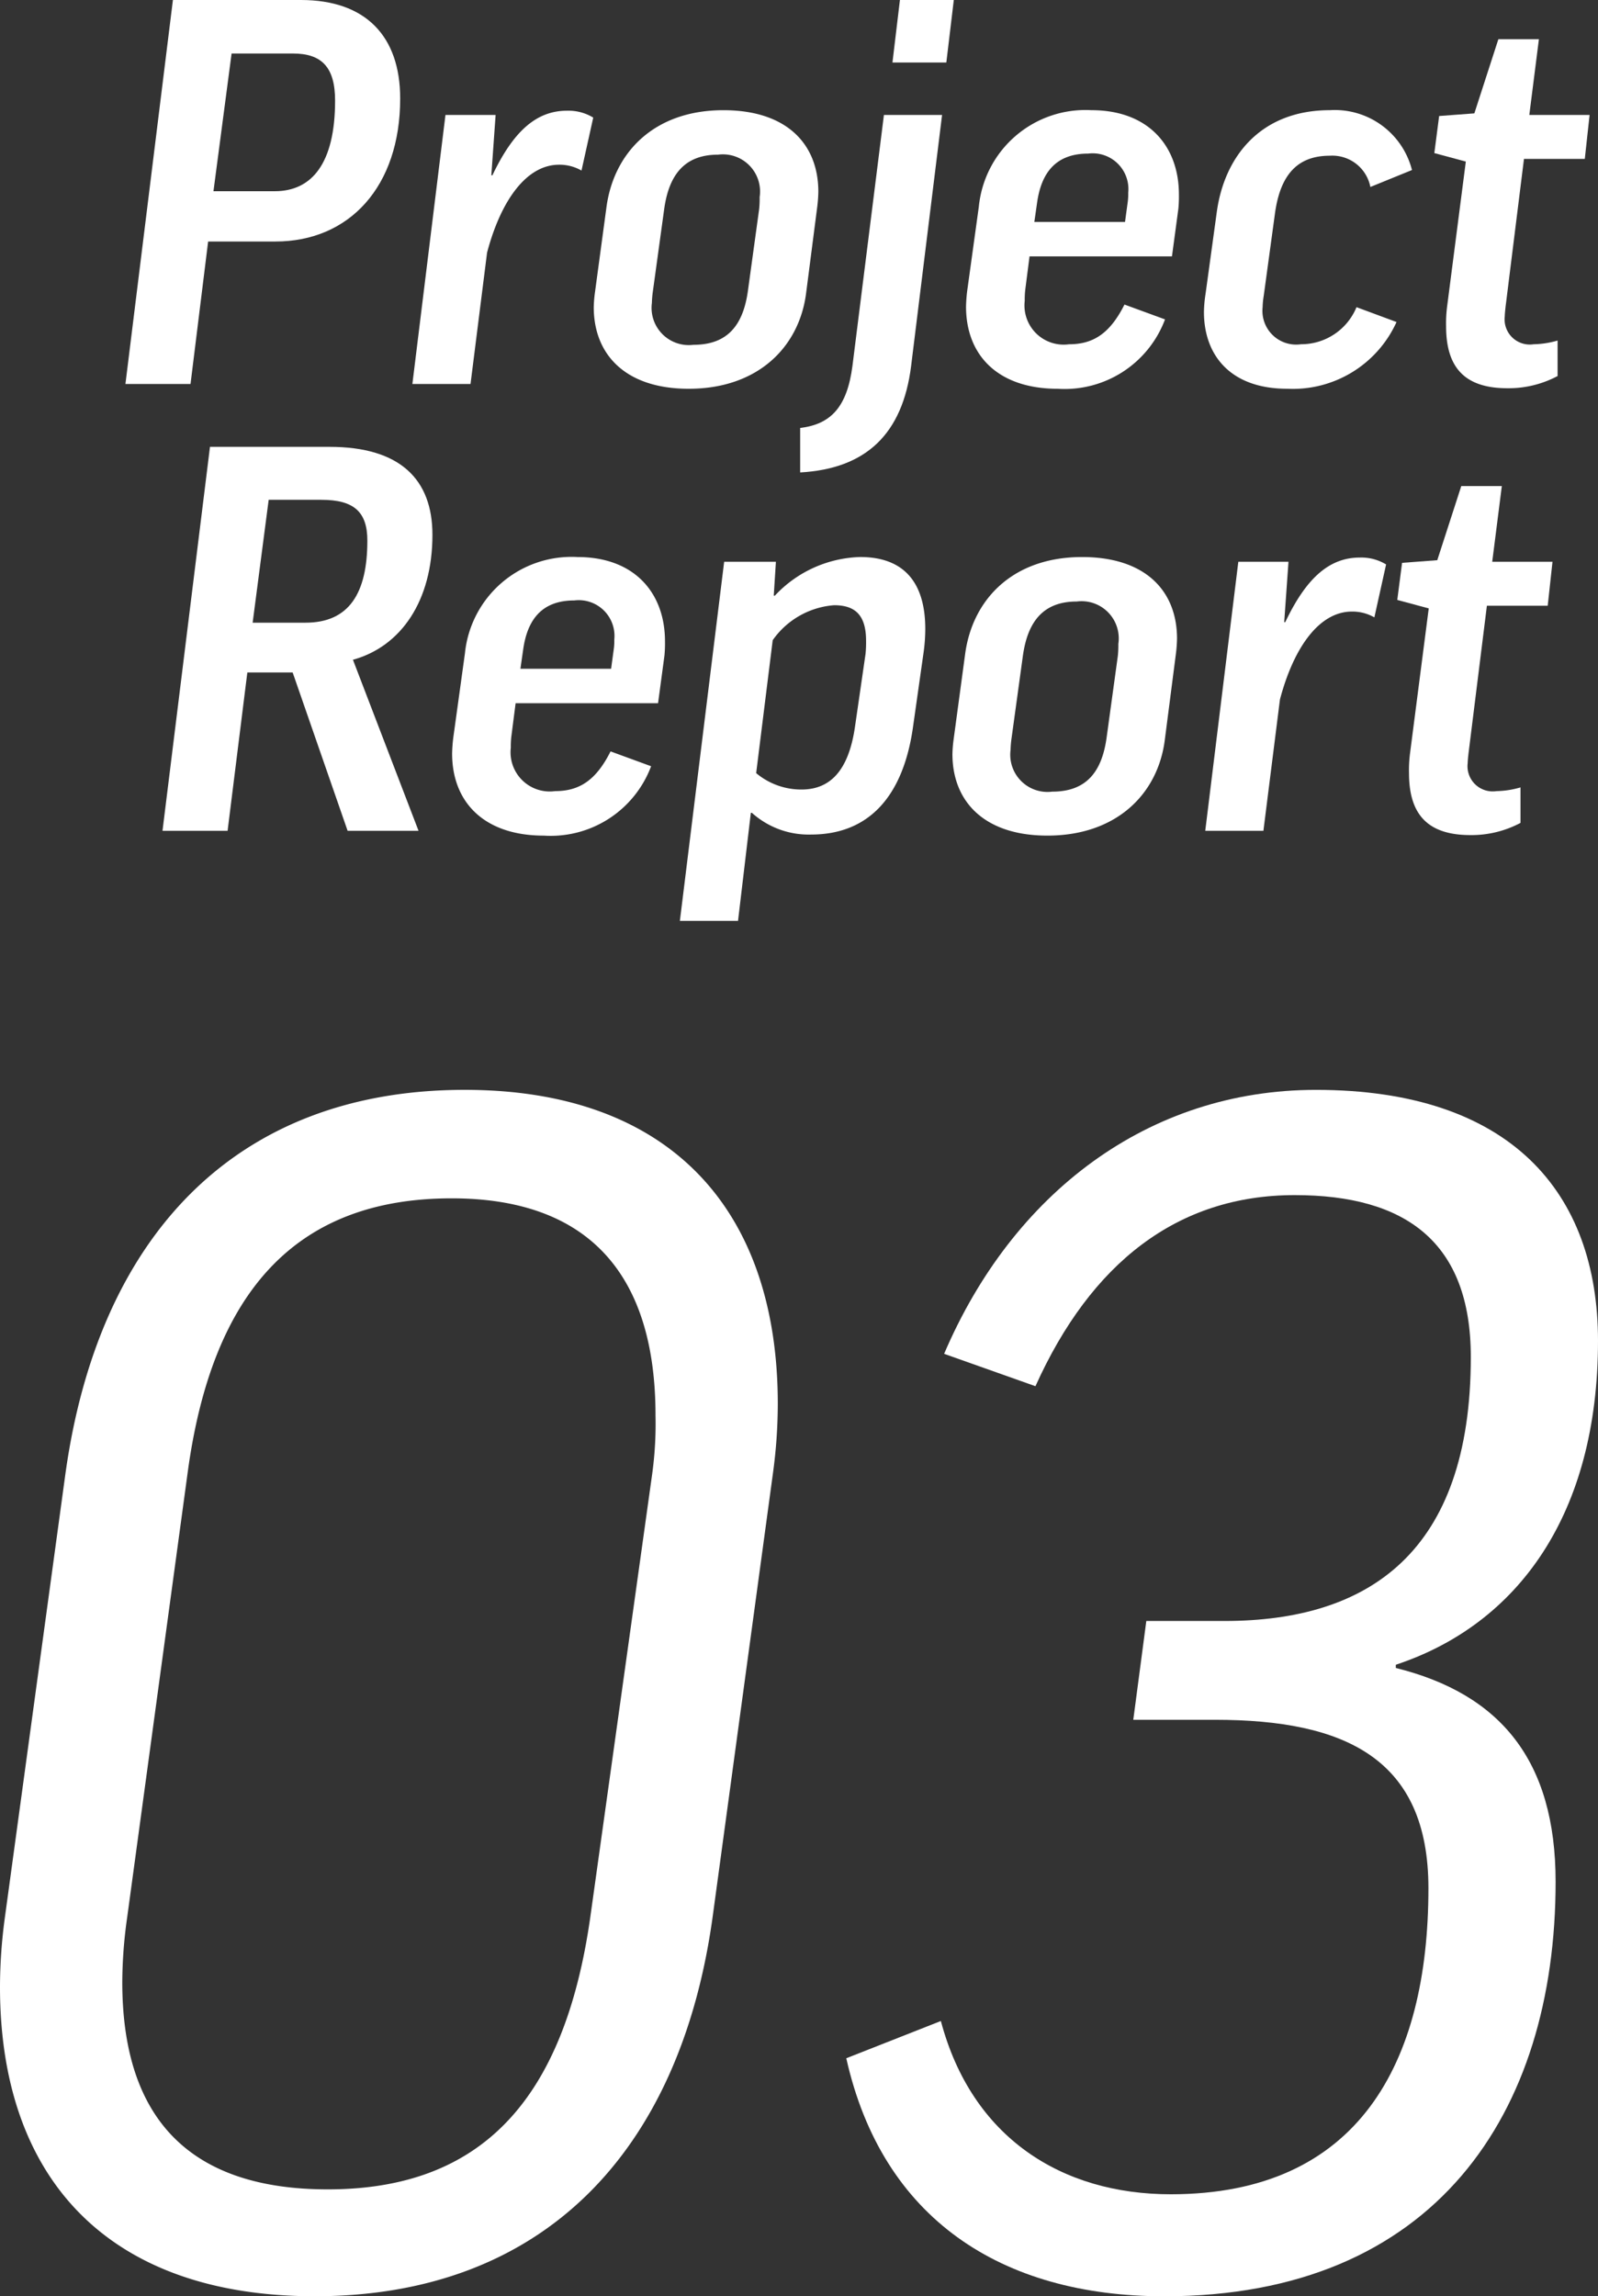
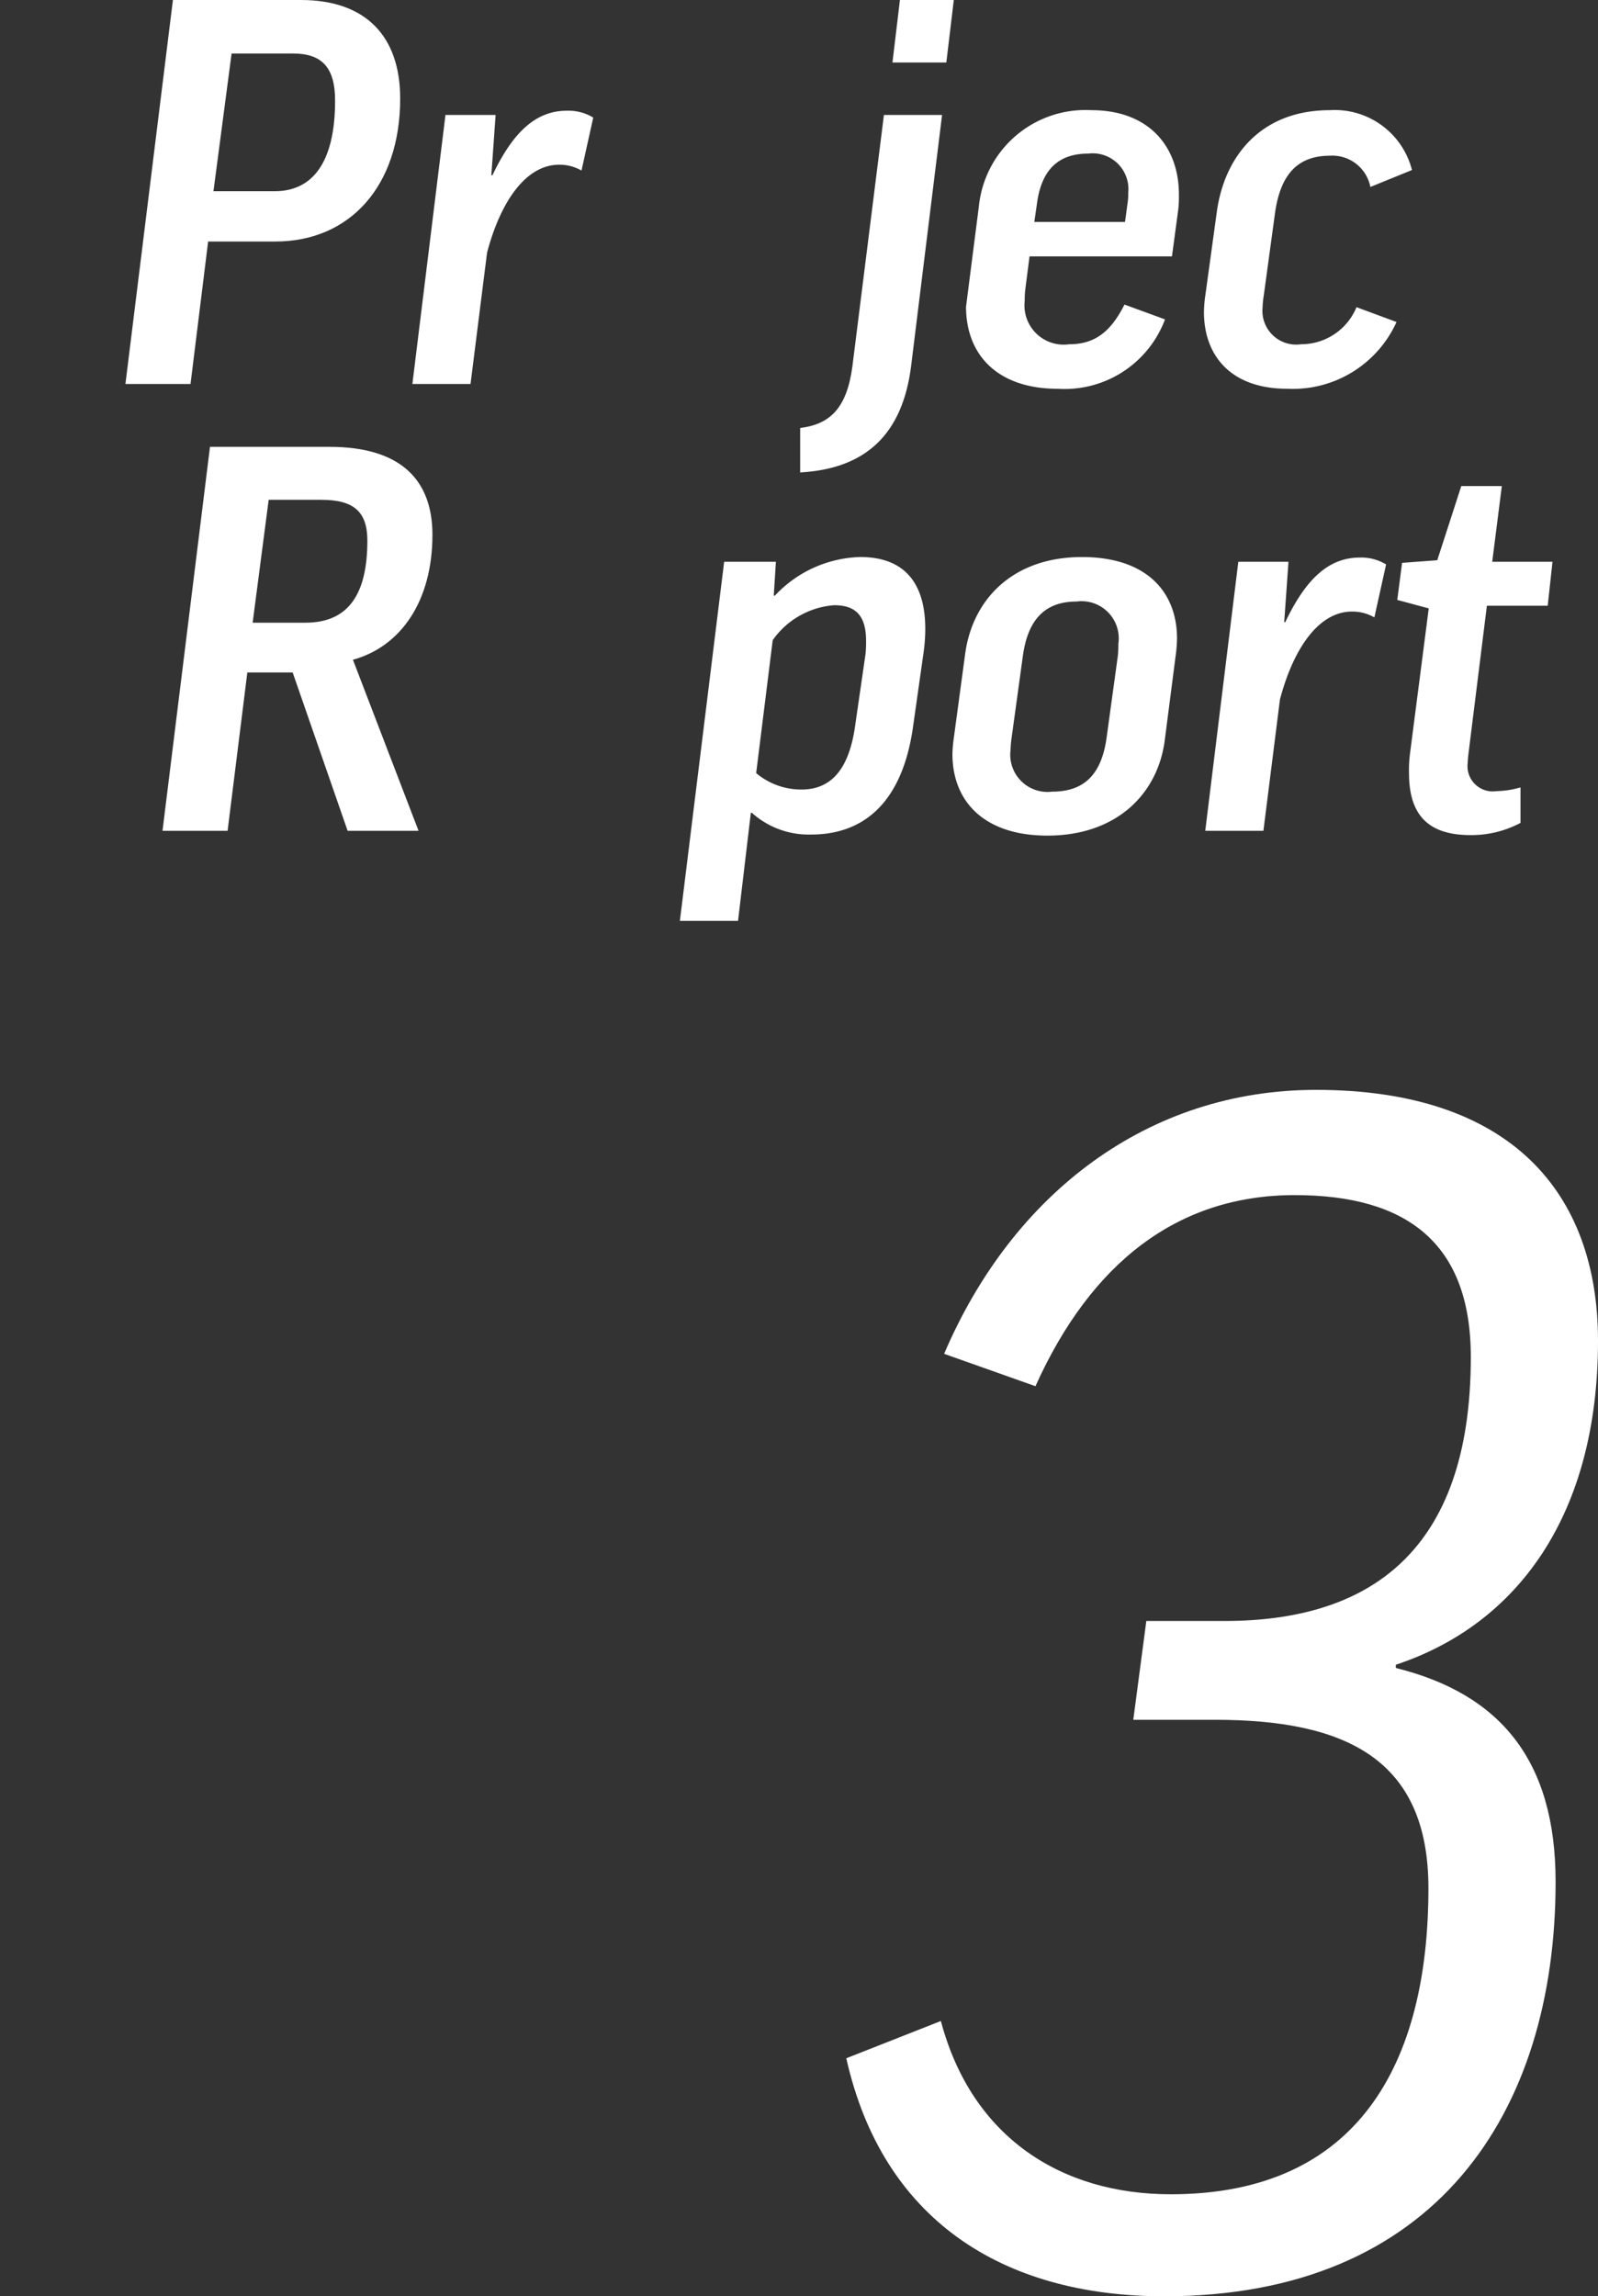
<svg xmlns="http://www.w3.org/2000/svg" width="100.189" height="143.887" viewBox="0 0 100.189 143.887">
  <rect x="0" y="0" width="100.189" height="143.887" fill="#333333" stroke="none" />
  <title>project03</title>
  <g id="b9460986-9ecd-4a04-ac53-e79785328c79" data-name="レイヤー 2">
    <g id="aad26639-fe24-4523-9010-ac9bb404963b" data-name="レイヤー 2">
-       <path d="M47.641,124.709c-2.045,14.713-10.632,23.744-24.945,23.744-12.881,0-19.731-7.306-19.731-19.381a32.401,32.401,0,0,1,.307-4.363L7.054,97.008c2.044-14.917,10.632-24.15,25.047-24.15,12.881,0,19.629,7.509,19.629,19.686a32.493,32.493,0,0,1-.307,4.363Zm-36.702,0a29.25,29.25,0,0,0-.307,4.059c0,8.726,4.396,12.988,12.881,12.988,9.61,0,14.824-5.581,16.46-17.047l3.885-27.803a23.124,23.124,0,0,0,.205-3.653c0-8.93-4.294-13.597-12.779-13.597-9.712,0-15.028,5.783-16.562,17.25Z" transform="translate(-2.965 -4.566)" fill="#fff" />
      <path d="M74.835,106.14h4.907c8.997,0,15.438-4.262,15.438-16.54,0-7.204-4.089-10.146-11.041-10.146-7.361,0-12.779,4.262-16.255,11.974l-5.726-2.029c4.294-10.046,12.779-16.54,23.31-16.54,12.166,0,17.686,6.393,17.686,15.728,0,10.857-5.01,17.758-12.677,20.295v.202c6.543,1.624,10.019,5.784,10.019,13.395,0,14.511-7.565,25.977-24.536,25.977-10.223,0-17.687-4.87-19.936-14.916l5.93-2.334c1.942,7.306,7.565,10.857,14.415,10.857,11.757,0,16.153-8.219,16.153-19.178,0-8.118-5.214-10.554-13.393-10.554H74.018Z" transform="translate(-2.965 -4.566)" fill="#fff" />
      <path d="M28.055,10.739c0,5.51-3.178,8.961-7.827,8.961H16.014L14.91,28.628H10.829L13.806,4.566H21.833C25.88,4.566,28.055,6.823,28.055,10.739Zm-11.707,5.809h3.847c2.308,0,3.779-1.727,3.779-5.676,0-2.091-.836-2.953-2.642-2.953H17.485Z" transform="translate(-2.965 -4.566)" fill="#fff" />
      <path d="M39.423,15.253a2.76,2.76,0,0,0-1.405-.365c-2.04,0-3.646,2.224-4.516,5.51l-1.037,8.23H28.82l2.074-16.859h3.144l-.268,3.783h.067c1.371-2.887,2.843-4.049,4.683-4.049a2.985,2.985,0,0,1,1.639.432Z" transform="translate(-2.965 -4.566)" fill="#fff" />
-       <path d="M53.503,22.953c-.435,3.352-3.011,5.974-7.358,5.974-3.98,0-5.954-2.157-5.954-5.111a8.041,8.041,0,0,1,.067-.862l.735-5.443c.469-3.385,2.977-6.04,7.325-6.04,4.014,0,5.954,2.157,5.954,5.111a8.735,8.735,0,0,1-.067.929Zm-9.6-.166a6.474,6.474,0,0,0-.067.763,2.334,2.334,0,0,0,2.609,2.622c2.107,0,3.11-1.194,3.412-3.385l.703-5.111a6.13,6.13,0,0,0,.033-.763,2.33,2.33,0,0,0-2.609-2.655c-2.074,0-3.077,1.228-3.378,3.418Z" transform="translate(-2.965 -4.566)" fill="#fff" />
      <path d="M53.132,31.383c1.94-.232,2.943-1.328,3.278-3.883l1.974-15.731h3.646L60.089,27.5c-.535,4.248-2.81,6.439-6.957,6.67ZM62.765,4.566l-.468,3.916h-3.378l.468-3.916Z" transform="translate(-2.965 -4.566)" fill="#fff" />
-       <path d="M67.513,20.63l-.268,2.091a5.384,5.384,0,0,0-.033.696,2.457,2.457,0,0,0,2.776,2.722c1.539,0,2.576-.696,3.478-2.489l2.542.93a6.723,6.723,0,0,1-6.723,4.348c-3.779,0-5.753-2.124-5.753-5.145a9.441,9.441,0,0,1,.101-1.194L64.335,17.51a6.718,6.718,0,0,1,7.058-6.04c3.612,0,5.485,2.29,5.485,5.277a8.083,8.083,0,0,1-.033.895L76.443,20.63Zm.301-2.157H73.5l.167-1.229a3.596,3.596,0,0,0,.033-.597,2.24,2.24,0,0,0-2.508-2.456c-1.973,0-2.943,1.128-3.211,3.119Z" transform="translate(-2.965 -4.566)" fill="#fff" />
+       <path d="M67.513,20.63l-.268,2.091a5.384,5.384,0,0,0-.033.696,2.457,2.457,0,0,0,2.776,2.722c1.539,0,2.576-.696,3.478-2.489l2.542.93a6.723,6.723,0,0,1-6.723,4.348c-3.779,0-5.753-2.124-5.753-5.145L64.335,17.51a6.718,6.718,0,0,1,7.058-6.04c3.612,0,5.485,2.29,5.485,5.277a8.083,8.083,0,0,1-.033.895L76.443,20.63Zm.301-2.157H73.5l.167-1.229a3.596,3.596,0,0,0,.033-.597,2.24,2.24,0,0,0-2.508-2.456c-1.973,0-2.943,1.128-3.211,3.119Z" transform="translate(-2.965 -4.566)" fill="#fff" />
      <path d="M88.883,16.282a2.43,2.43,0,0,0-2.542-1.958c-2.007,0-3.111,1.161-3.445,3.65l-.702,5.144a4.857,4.857,0,0,0-.067.696,2.114,2.114,0,0,0,2.408,2.323,3.75,3.75,0,0,0,3.478-2.323l2.509.93a7.135,7.135,0,0,1-6.856,4.182c-3.546,0-5.218-2.091-5.218-4.812a8.118,8.118,0,0,1,.1-1.128L79.25,17.875c.468-3.484,2.742-6.405,7.091-6.405a4.993,4.993,0,0,1,5.15,3.75Z" transform="translate(-2.965 -4.566)" fill="#fff" />
-       <path d="M102.326,14.523h-3.813l-1.137,9.126c-.034.266-.067.598-.067.73a1.58,1.58,0,0,0,1.806,1.759,5.698,5.698,0,0,0,1.505-.233V28.13a6.562,6.562,0,0,1-3.144.764c-2.709,0-3.846-1.328-3.846-3.883a8.189,8.189,0,0,1,.067-1.262L94.867,14.69l-1.974-.531.301-2.323,2.208-.166,1.505-4.646h2.542l-.602,4.746h3.78Z" transform="translate(-2.965 -4.566)" fill="#fff" />
      <path d="M21.314,46.705H18.472l-1.238,9.923H13.153L16.13,32.566h7.492c4.449,0,6.455,2.058,6.455,5.51,0,4.148-1.973,7.002-4.984,7.832l4.114,10.72H24.76Zm-2.509-3.12h3.312c2.743,0,3.88-1.858,3.88-5.144,0-1.793-.836-2.556-2.877-2.556H19.81Z" transform="translate(-2.965 -4.566)" fill="#fff" />
-       <path d="M35.292,48.63l-.268,2.091a5.384,5.384,0,0,0-.033.696,2.457,2.457,0,0,0,2.776,2.722c1.539,0,2.576-.696,3.478-2.489l2.542.93a6.723,6.723,0,0,1-6.723,4.348c-3.779,0-5.753-2.124-5.753-5.145a9.441,9.441,0,0,1,.101-1.194l.702-5.078a6.718,6.718,0,0,1,7.058-6.04c3.612,0,5.485,2.29,5.485,5.277a8.083,8.083,0,0,1-.033.895L44.223,48.63Zm.301-2.157h5.686l.167-1.229a3.596,3.596,0,0,0,.033-.597,2.24,2.24,0,0,0-2.508-2.456c-1.973,0-2.943,1.128-3.211,3.119Z" transform="translate(-2.965 -4.566)" fill="#fff" />
      <path d="M60.207,50.123c-.635,4.48-2.876,6.737-6.388,6.737a5.321,5.321,0,0,1-3.712-1.36h-.067l-.803,6.77H45.591l2.776-22.501h3.244l-.134,2.124h.067A7.599,7.599,0,0,1,56.896,39.47c2.743,0,4.081,1.593,4.081,4.514A10.886,10.886,0,0,1,60.876,45.41Zm-8.796-5.442-1.037,8.33a4.397,4.397,0,0,0,2.843,1.028c1.806,0,2.943-1.194,3.345-3.883l.669-4.613a7.215,7.215,0,0,0,.033-.829c0-1.693-.769-2.224-2.007-2.224A5.18,5.18,0,0,0,51.411,44.681Z" transform="translate(-2.965 -4.566)" fill="#fff" />
      <path d="M75.991,50.953c-.435,3.352-3.011,5.974-7.358,5.974-3.981,0-5.954-2.157-5.954-5.111a8.041,8.041,0,0,1,.067-.862l.735-5.443c.469-3.385,2.977-6.04,7.325-6.04,4.014,0,5.954,2.157,5.954,5.111a8.735,8.735,0,0,1-.067.929Zm-9.6-.166a6.474,6.474,0,0,0-.067.763,2.334,2.334,0,0,0,2.609,2.622c2.107,0,3.11-1.194,3.412-3.385l.703-5.111a6.13,6.13,0,0,0,.033-.763,2.33,2.33,0,0,0-2.609-2.655c-2.074,0-3.077,1.228-3.378,3.418Z" transform="translate(-2.965 -4.566)" fill="#fff" />
      <path d="M89.133,43.253a2.761,2.761,0,0,0-1.405-.365c-2.04,0-3.646,2.224-4.515,5.51l-1.037,8.23H78.53l2.073-16.859H83.748l-.268,3.783h.066c1.372-2.887,2.843-4.049,4.683-4.049a2.987,2.987,0,0,1,1.639.432Z" transform="translate(-2.965 -4.566)" fill="#fff" />
      <path d="M100.001,42.523H96.188l-1.137,9.126c-.033.266-.067.598-.067.73A1.58,1.58,0,0,0,96.79,54.139a5.685,5.685,0,0,0,1.505-.233V56.13a6.557,6.557,0,0,1-3.143.764c-2.709,0-3.847-1.328-3.847-3.883a8.189,8.189,0,0,1,.067-1.262l1.17-9.059-1.973-.531L90.87,39.835l2.207-.166,1.505-4.646h2.542l-.602,4.746h3.779Z" transform="translate(-2.965 -4.566)" fill="#fff" />
    </g>
  </g>
</svg>